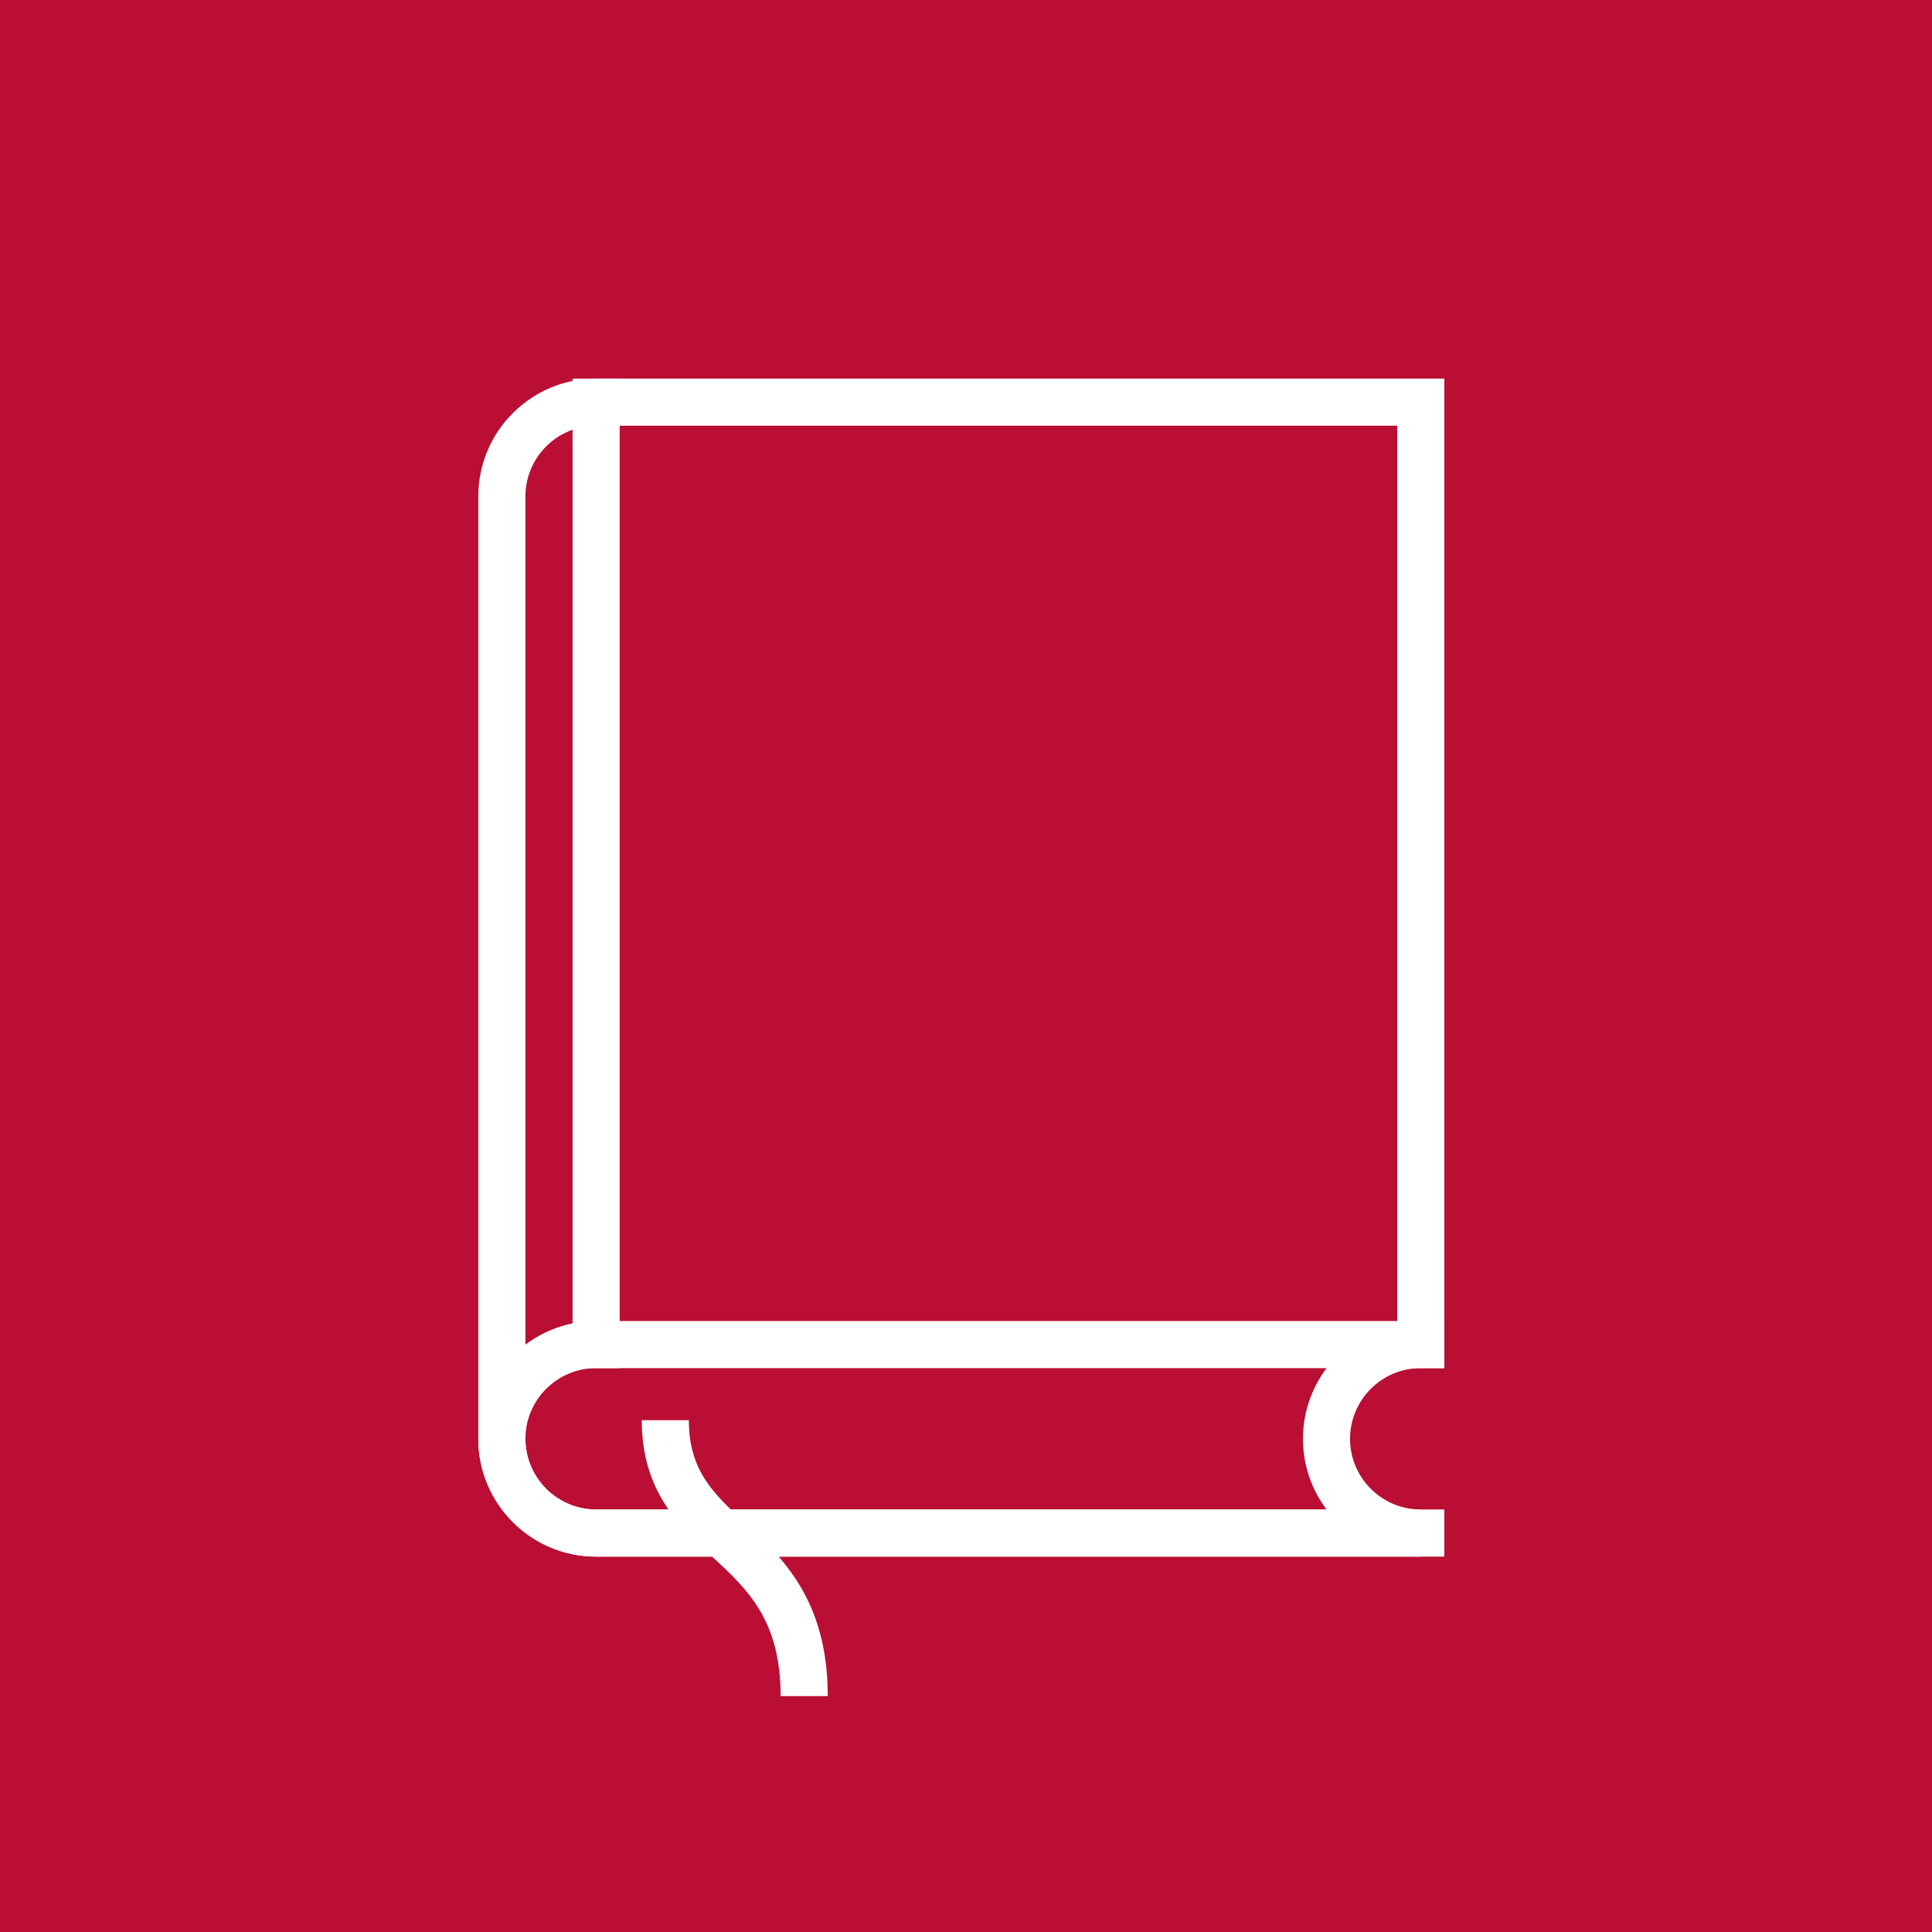
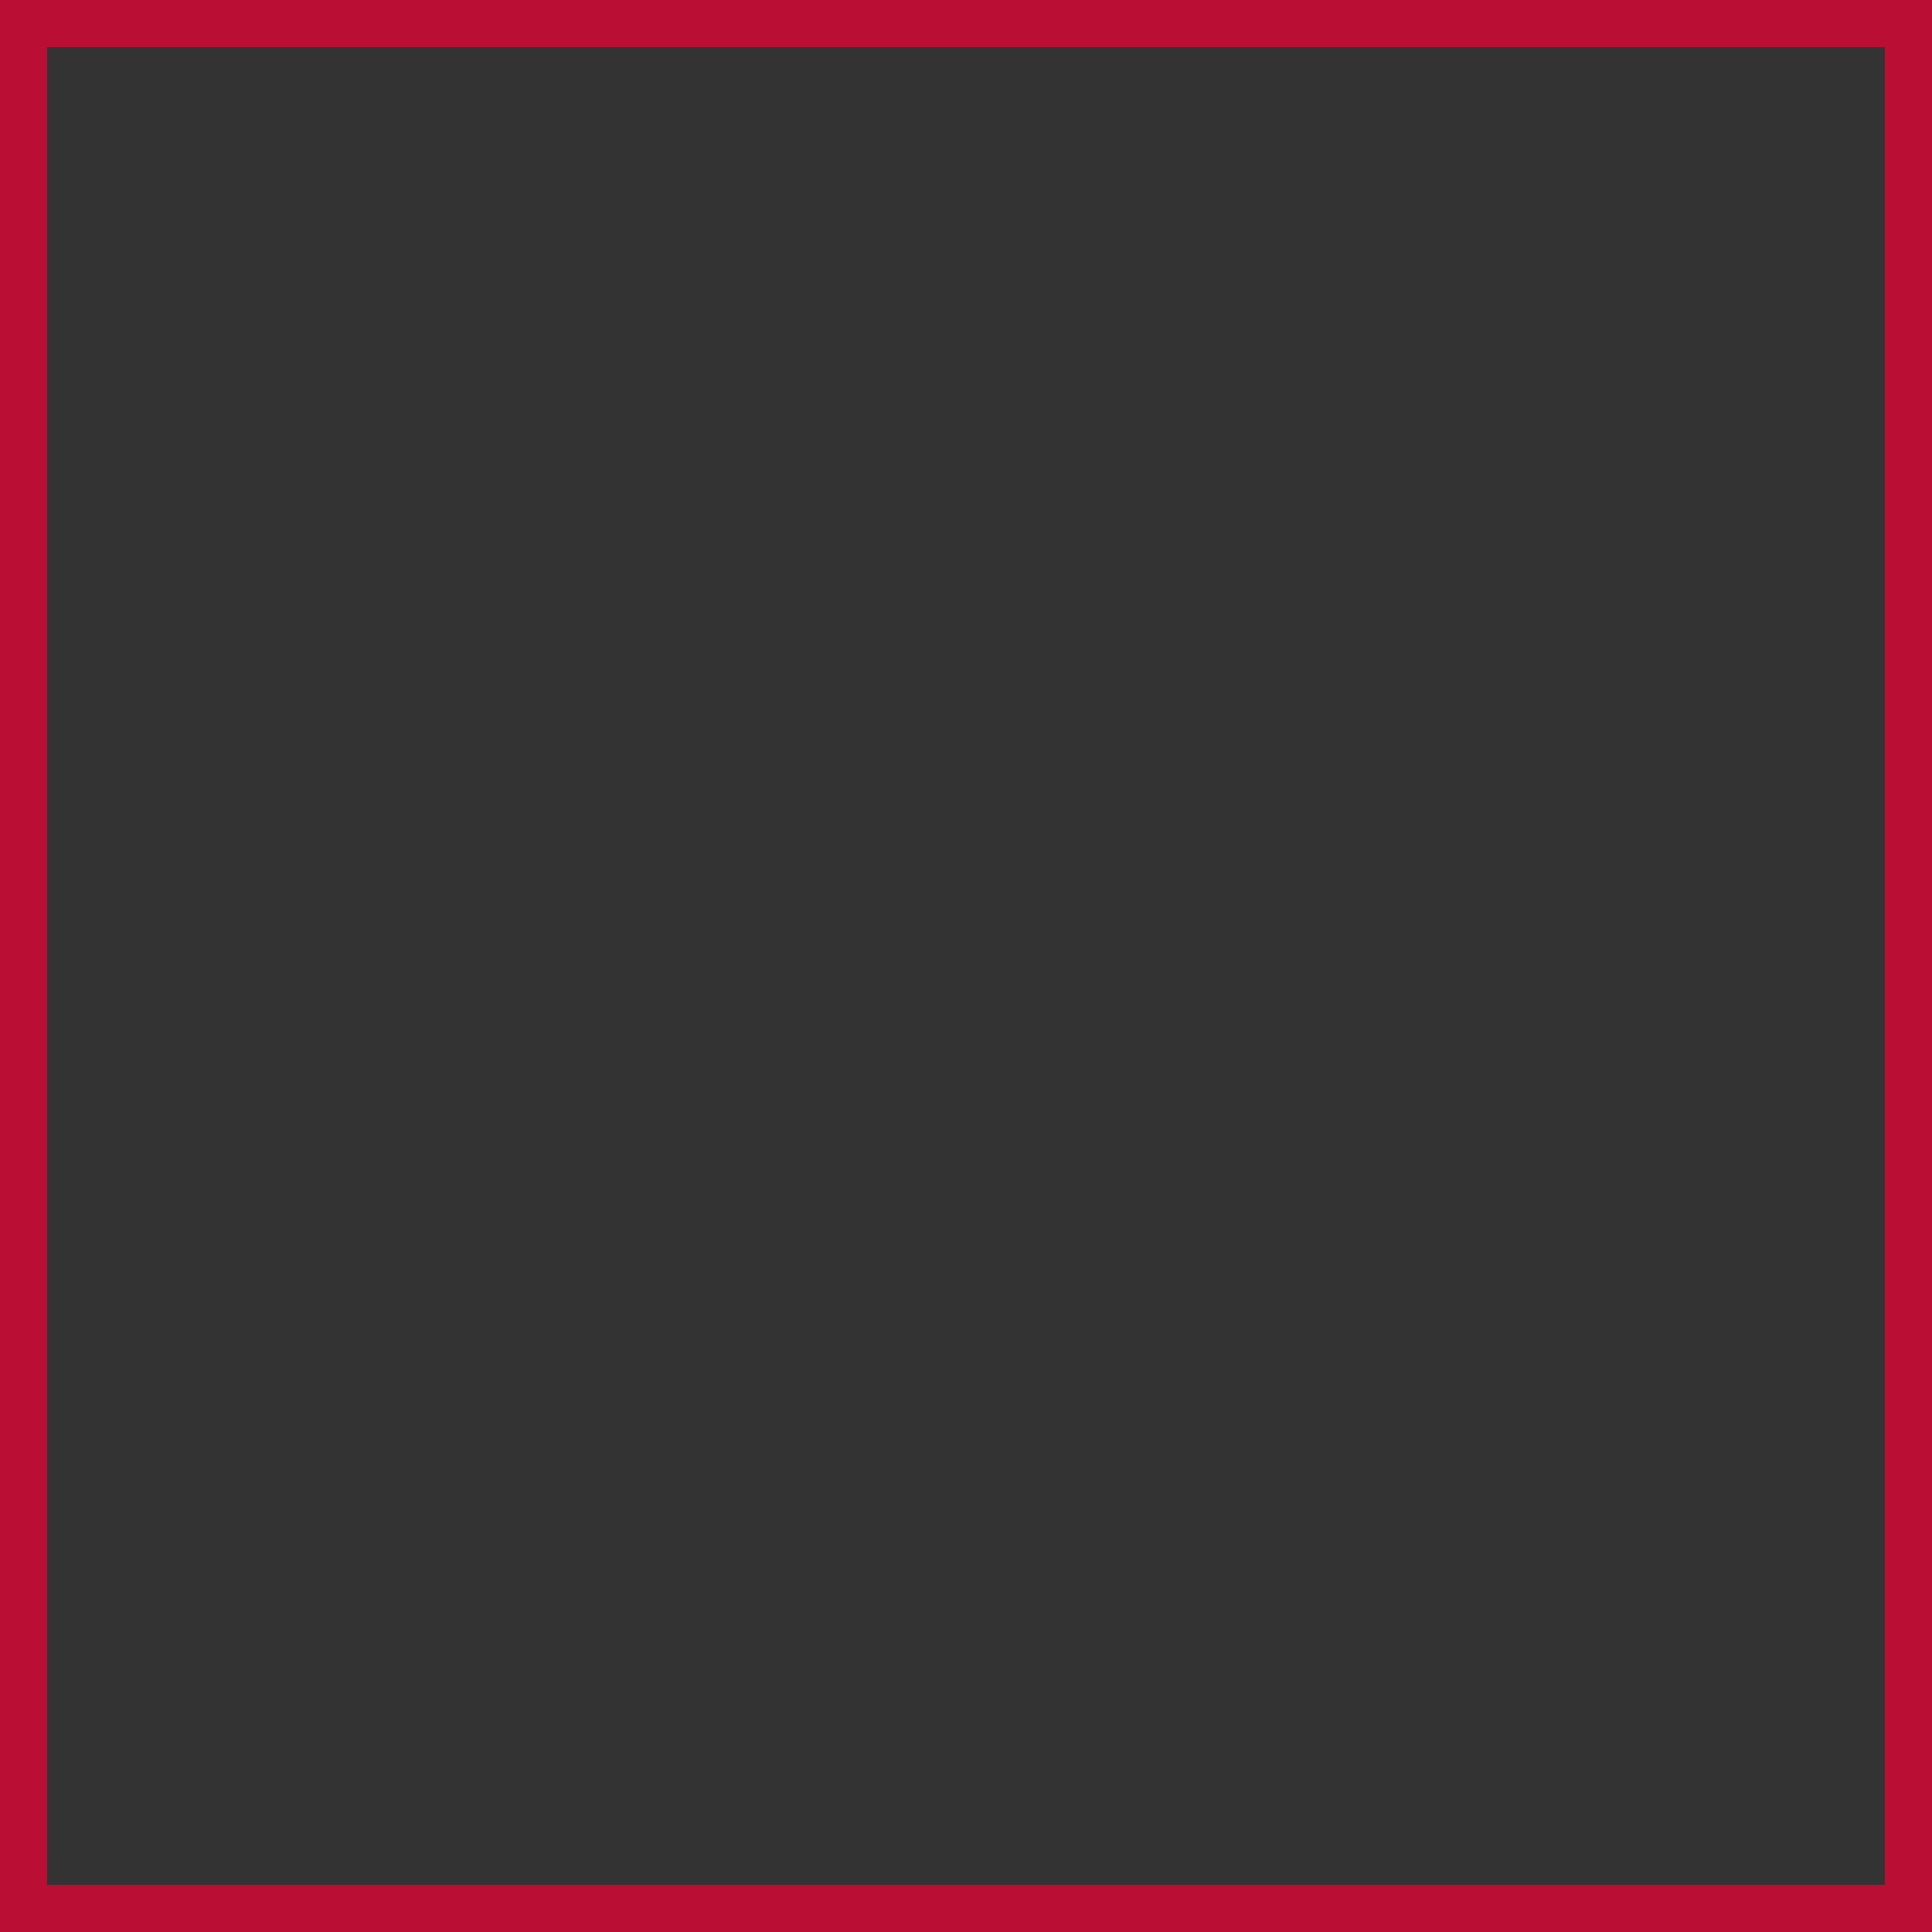
<svg xmlns="http://www.w3.org/2000/svg" xmlns:xlink="http://www.w3.org/1999/xlink" version="1.1" id="Layer_1" x="0px" y="0px" width="56.693px" height="56.693px" viewBox="0 0 56.693 56.693" enable-background="new 0 0 56.693 56.693" xml:space="preserve">
  <rect x="0" y="0" width="56.693" height="56.693" fill="#333333" stroke="none" />
-   <rect x="0.691" y="0.692" fill="#BA0E34" width="55.31" height="55.31" />
  <path fill="#BA0E34" d="M1.382,1.383H55.31v53.928H1.382V1.383z M0,56.693h56.693V0H0V56.693z" />
  <g>
    <defs>
      <rect id="SVGID_1_" width="56.693" height="56.693" />
    </defs>
    <clipPath id="SVGID_2_">
      <use xlink:href="#SVGID_1_" overflow="visible" />
    </clipPath>
-     <path clip-path="url(#SVGID_2_)" fill="#FFFFFF" d="M41.69,45.678H17.492c-1.906,0-3.457-1.551-3.457-3.457V14.566   c0-1.906,1.551-3.457,3.457-3.457h24.89v29.038H41.69c-1.144,0-2.074,0.931-2.074,2.074s0.931,2.074,2.074,2.074V45.678z    M17.492,12.492c-1.144,0-2.074,0.931-2.074,2.074v27.655c0,1.144,0.93,2.074,2.074,2.074h21.434   c-0.434-0.578-0.692-1.296-0.692-2.074c0-1.669,1.189-3.066,2.766-3.388V12.492H17.492z" />
-     <path clip-path="url(#SVGID_2_)" fill="#FFFFFF" d="M42.382,45.678h-24.89c-1.906,0-3.457-1.551-3.457-3.457   s1.551-3.457,3.457-3.457h24.89v1.383h-24.89c-1.143,0-2.074,0.931-2.074,2.074s0.931,2.074,2.074,2.074h24.89V45.678z" />
-     <rect x="16.801" y="11.11" clip-path="url(#SVGID_2_)" fill="#FFFFFF" width="1.383" height="29.038" />
-     <path clip-path="url(#SVGID_2_)" fill="#FFFFFF" d="M24.29,49.771h-1.383c0-2.229-0.968-3.127-1.993-4.078   c-0.977-0.904-2.082-1.931-2.082-4.019h1.382c0,1.484,0.724,2.155,1.639,3.005C22.938,45.685,24.29,46.938,24.29,49.771" />
  </g>
</svg>